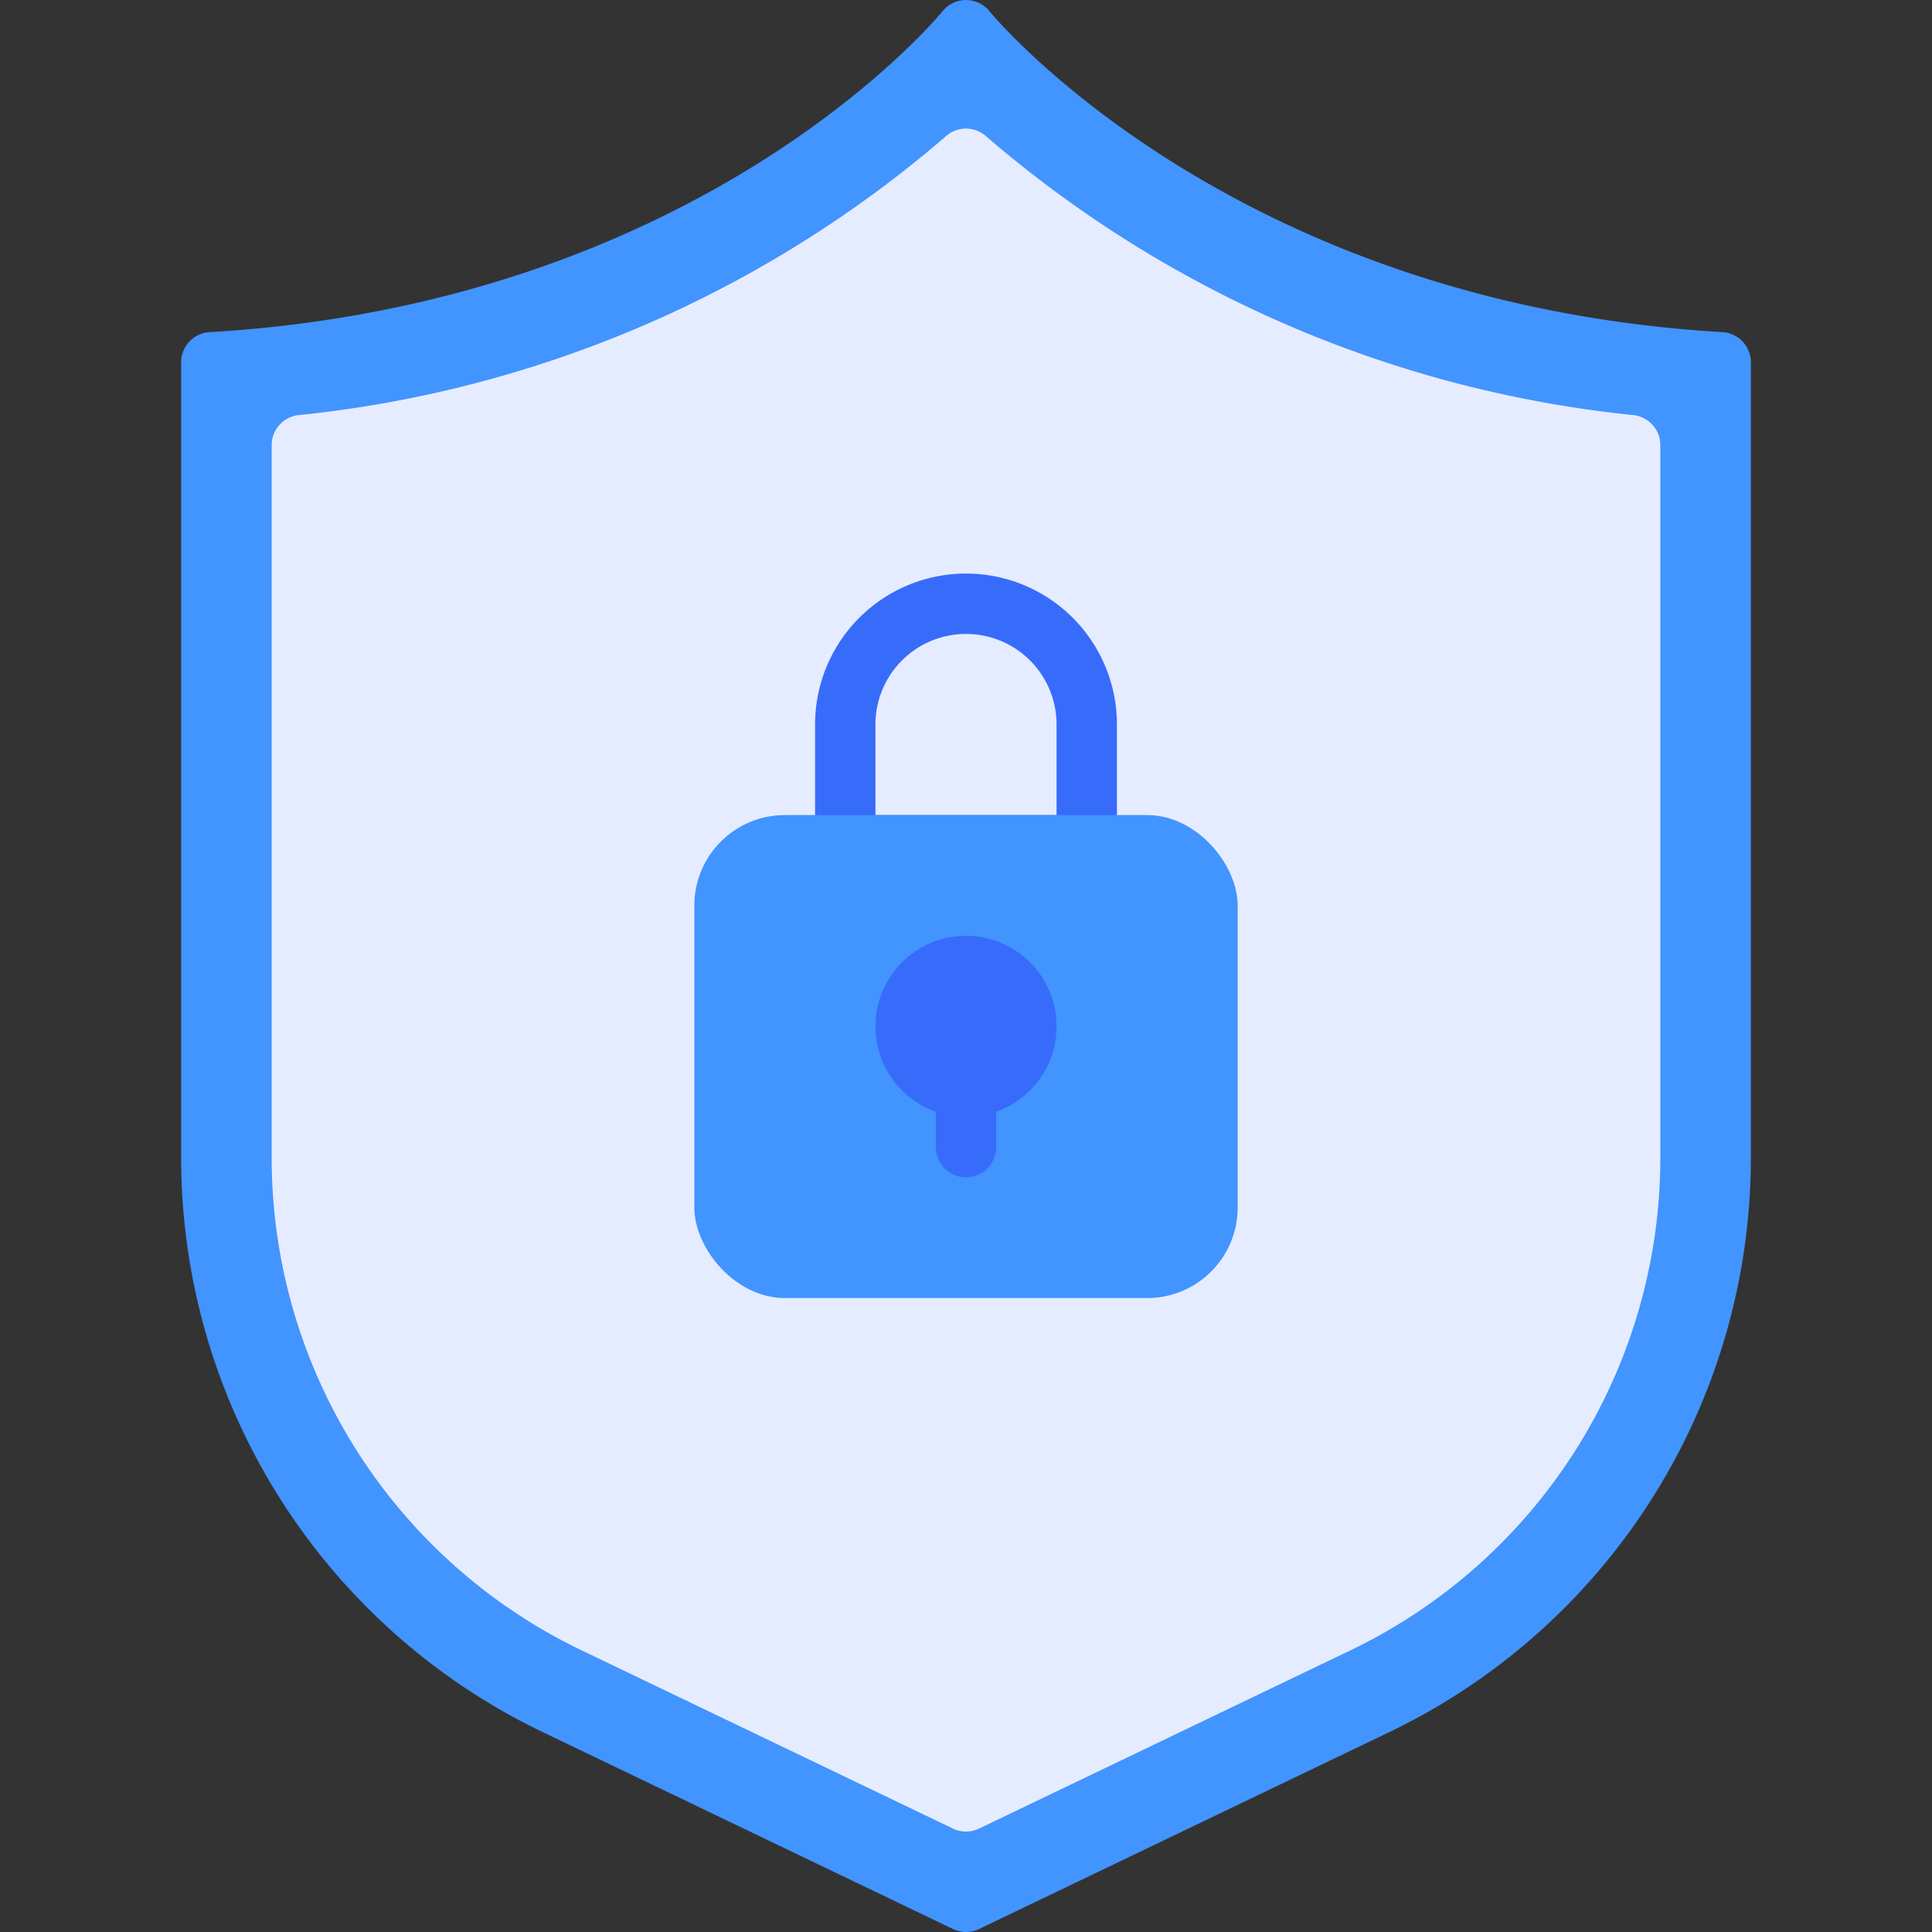
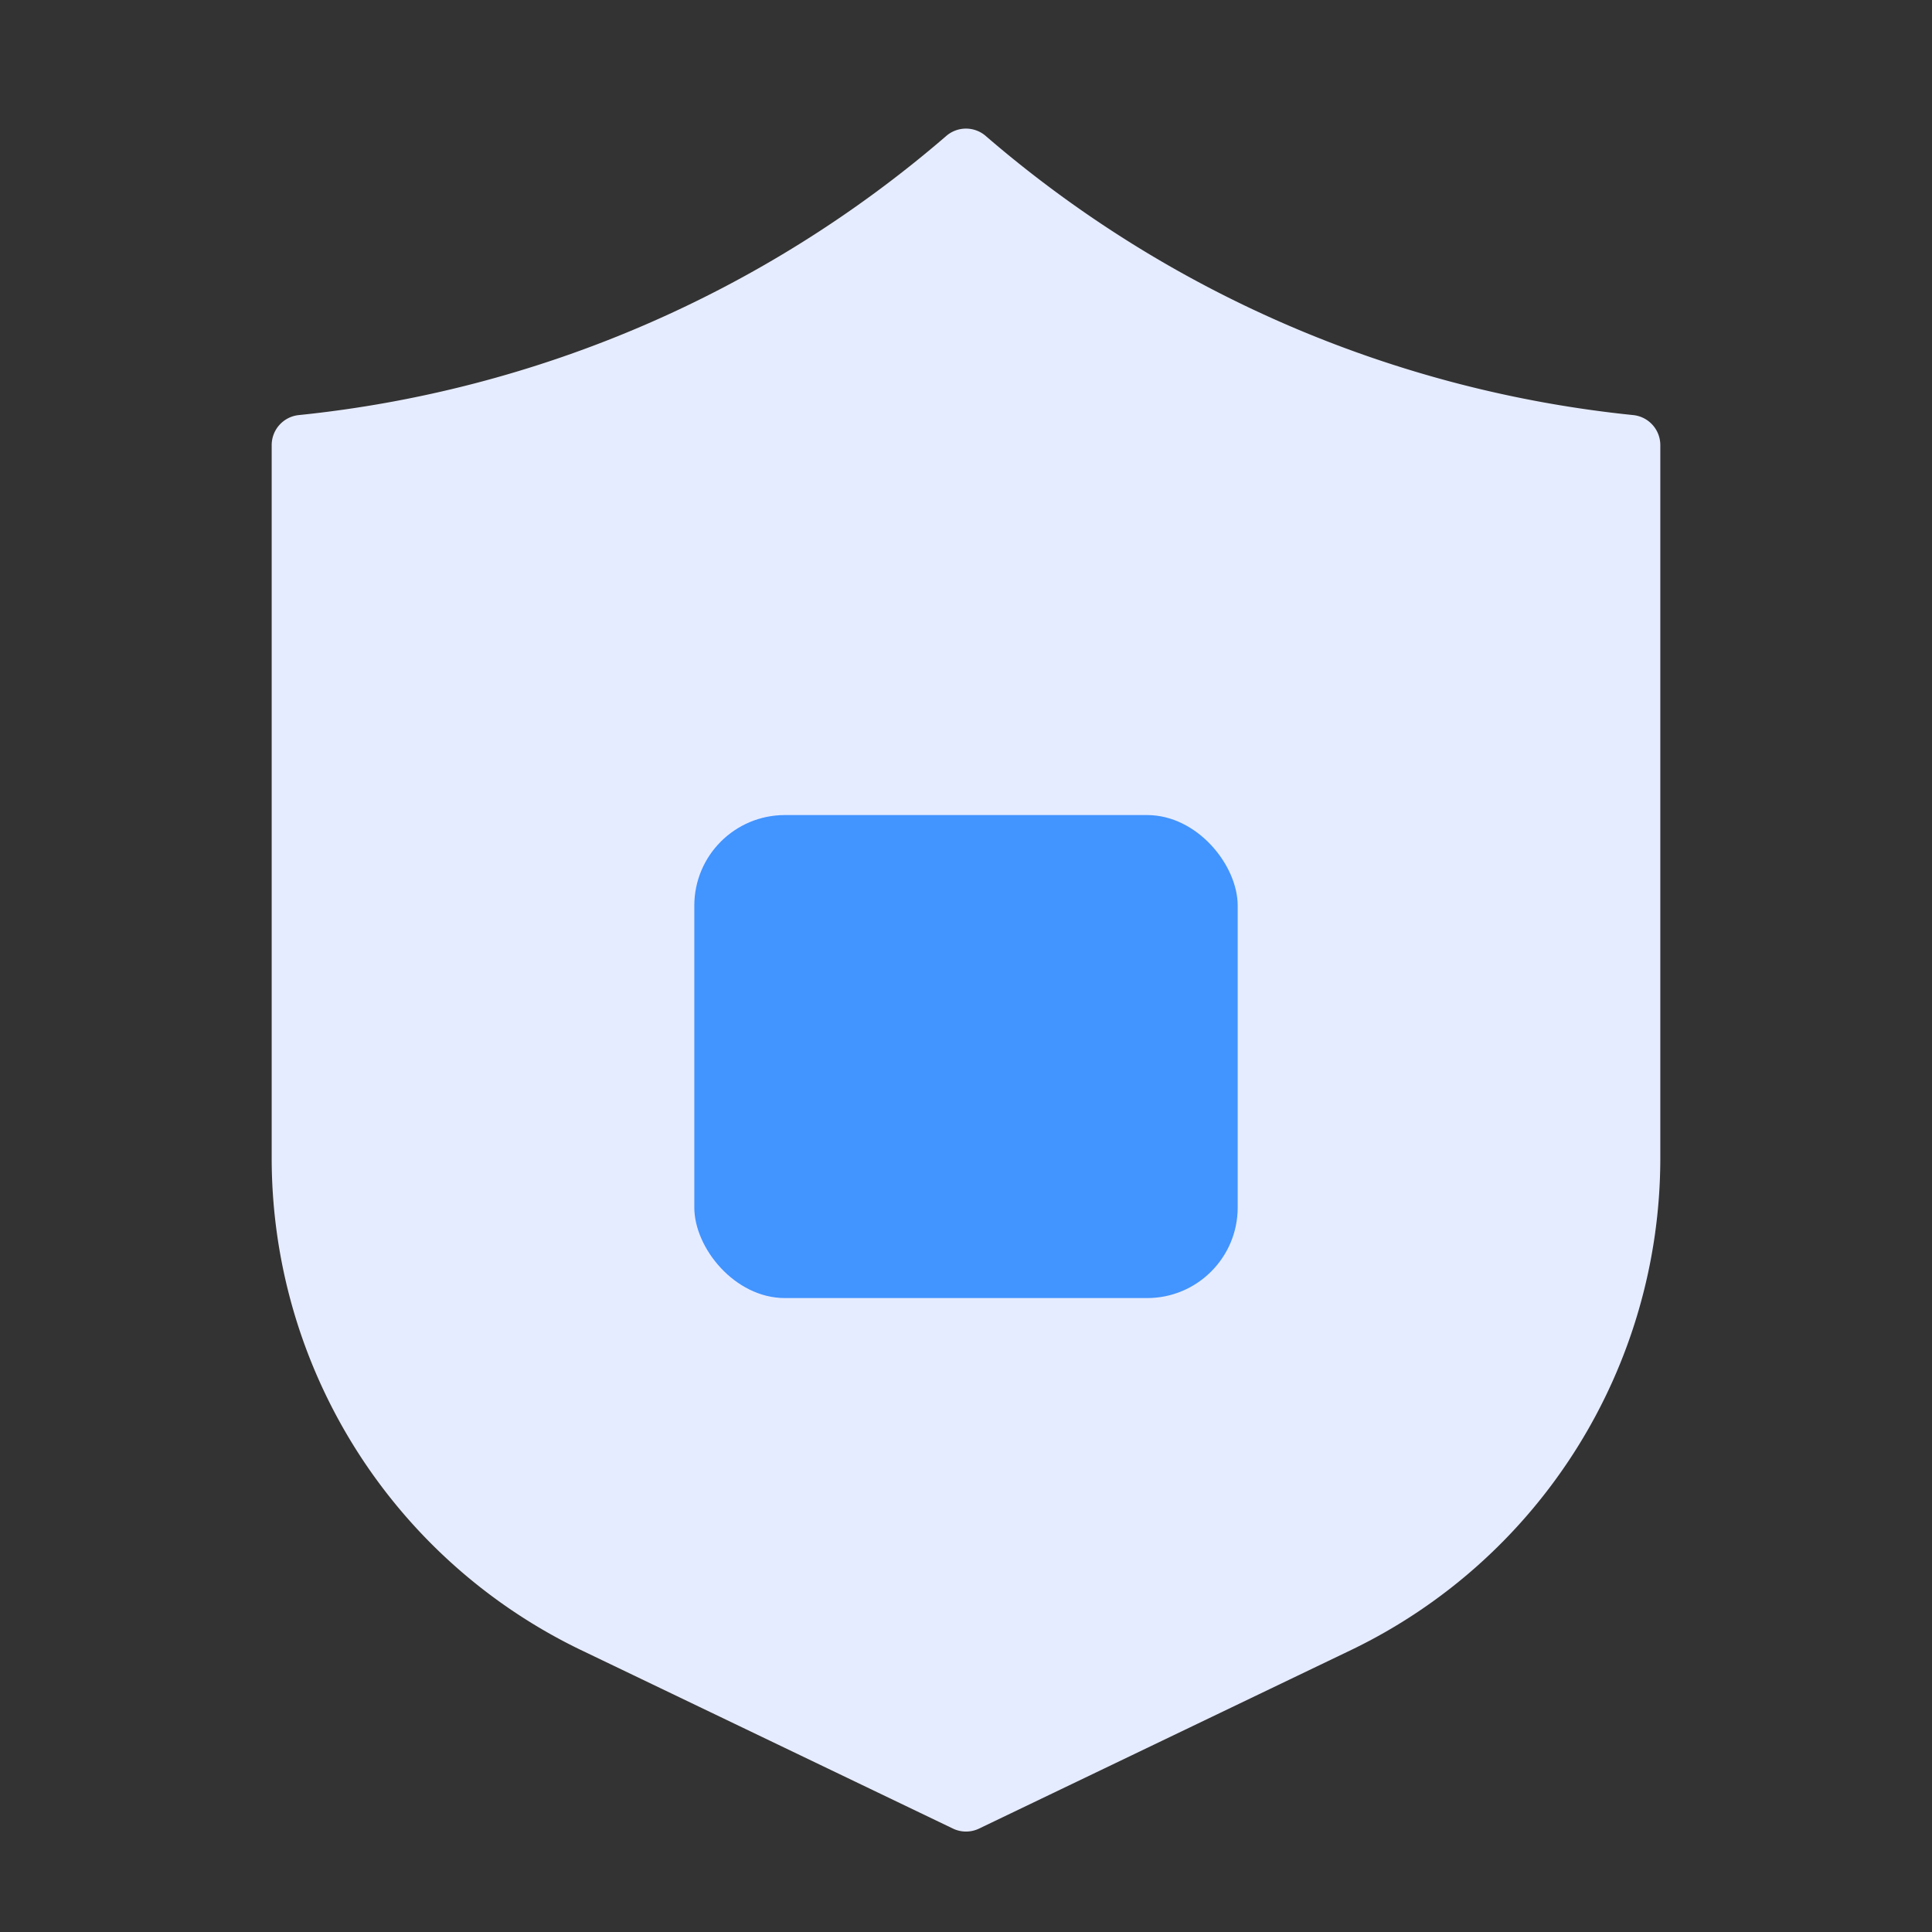
<svg xmlns="http://www.w3.org/2000/svg" viewBox="0 0 64 64">
  <rect x="0" y="0" width="64" height="64" fill="#333333" stroke="none" />
  <title>Artboard-2</title>
  <g id="Shield-2" data-name="Shield">
-     <path d="M57.059,11.002C40.745,10.042,32.857.471,32.78.374a1.002,1.002,0,0,0-.779-.373H31.999a1.001,1.001,0,0,0-.78.375c-.077.096-7.912,9.664-24.278,10.627A1,1,0,0,0,6,12V38.416A21.109,21.109,0,0,0,17.913,57.347l13.655,6.554a.998.998,0,0,0,.865,0l13.655-6.554A21.109,21.109,0,0,0,58,38.416V12A1,1,0,0,0,57.059,11.002Z" style="fill:#4294ff" />
    <path d="M54.118,13.752A38.892,38.892,0,0,1,32.666,4.515a.999.999,0,0,0-1.333,0A38.892,38.892,0,0,1,9.882,13.752,1,1,0,0,0,9,14.745v23.67A18.092,18.092,0,0,0,19.211,54.643l12.357,5.931a.997.997,0,0,0,.865,0l12.357-5.931A18.092,18.092,0,0,0,55,38.416v-23.67A1,1,0,0,0,54.118,13.752Z" style="fill:#e6ecff" />
-     <path d="M36,29H28a1,1,0,0,1-1-1V24a5,5,0,0,1,10,0v4A1,1,0,0,1,36,29Zm-7-2h6V24a3,3,0,0,0-6,0Z" style="fill:#376cfb" />
    <rect x="23" y="27" width="18" height="16" rx="3" ry="3" style="fill:#4294ff" />
-     <circle cx="32" cy="34" r="3" style="fill:#376cfb" />
-     <path d="M32,39a1,1,0,0,1-1-1V36a1,1,0,0,1,2,0v2A1,1,0,0,1,32,39Z" style="fill:#376cfb" />
  </g>
</svg>